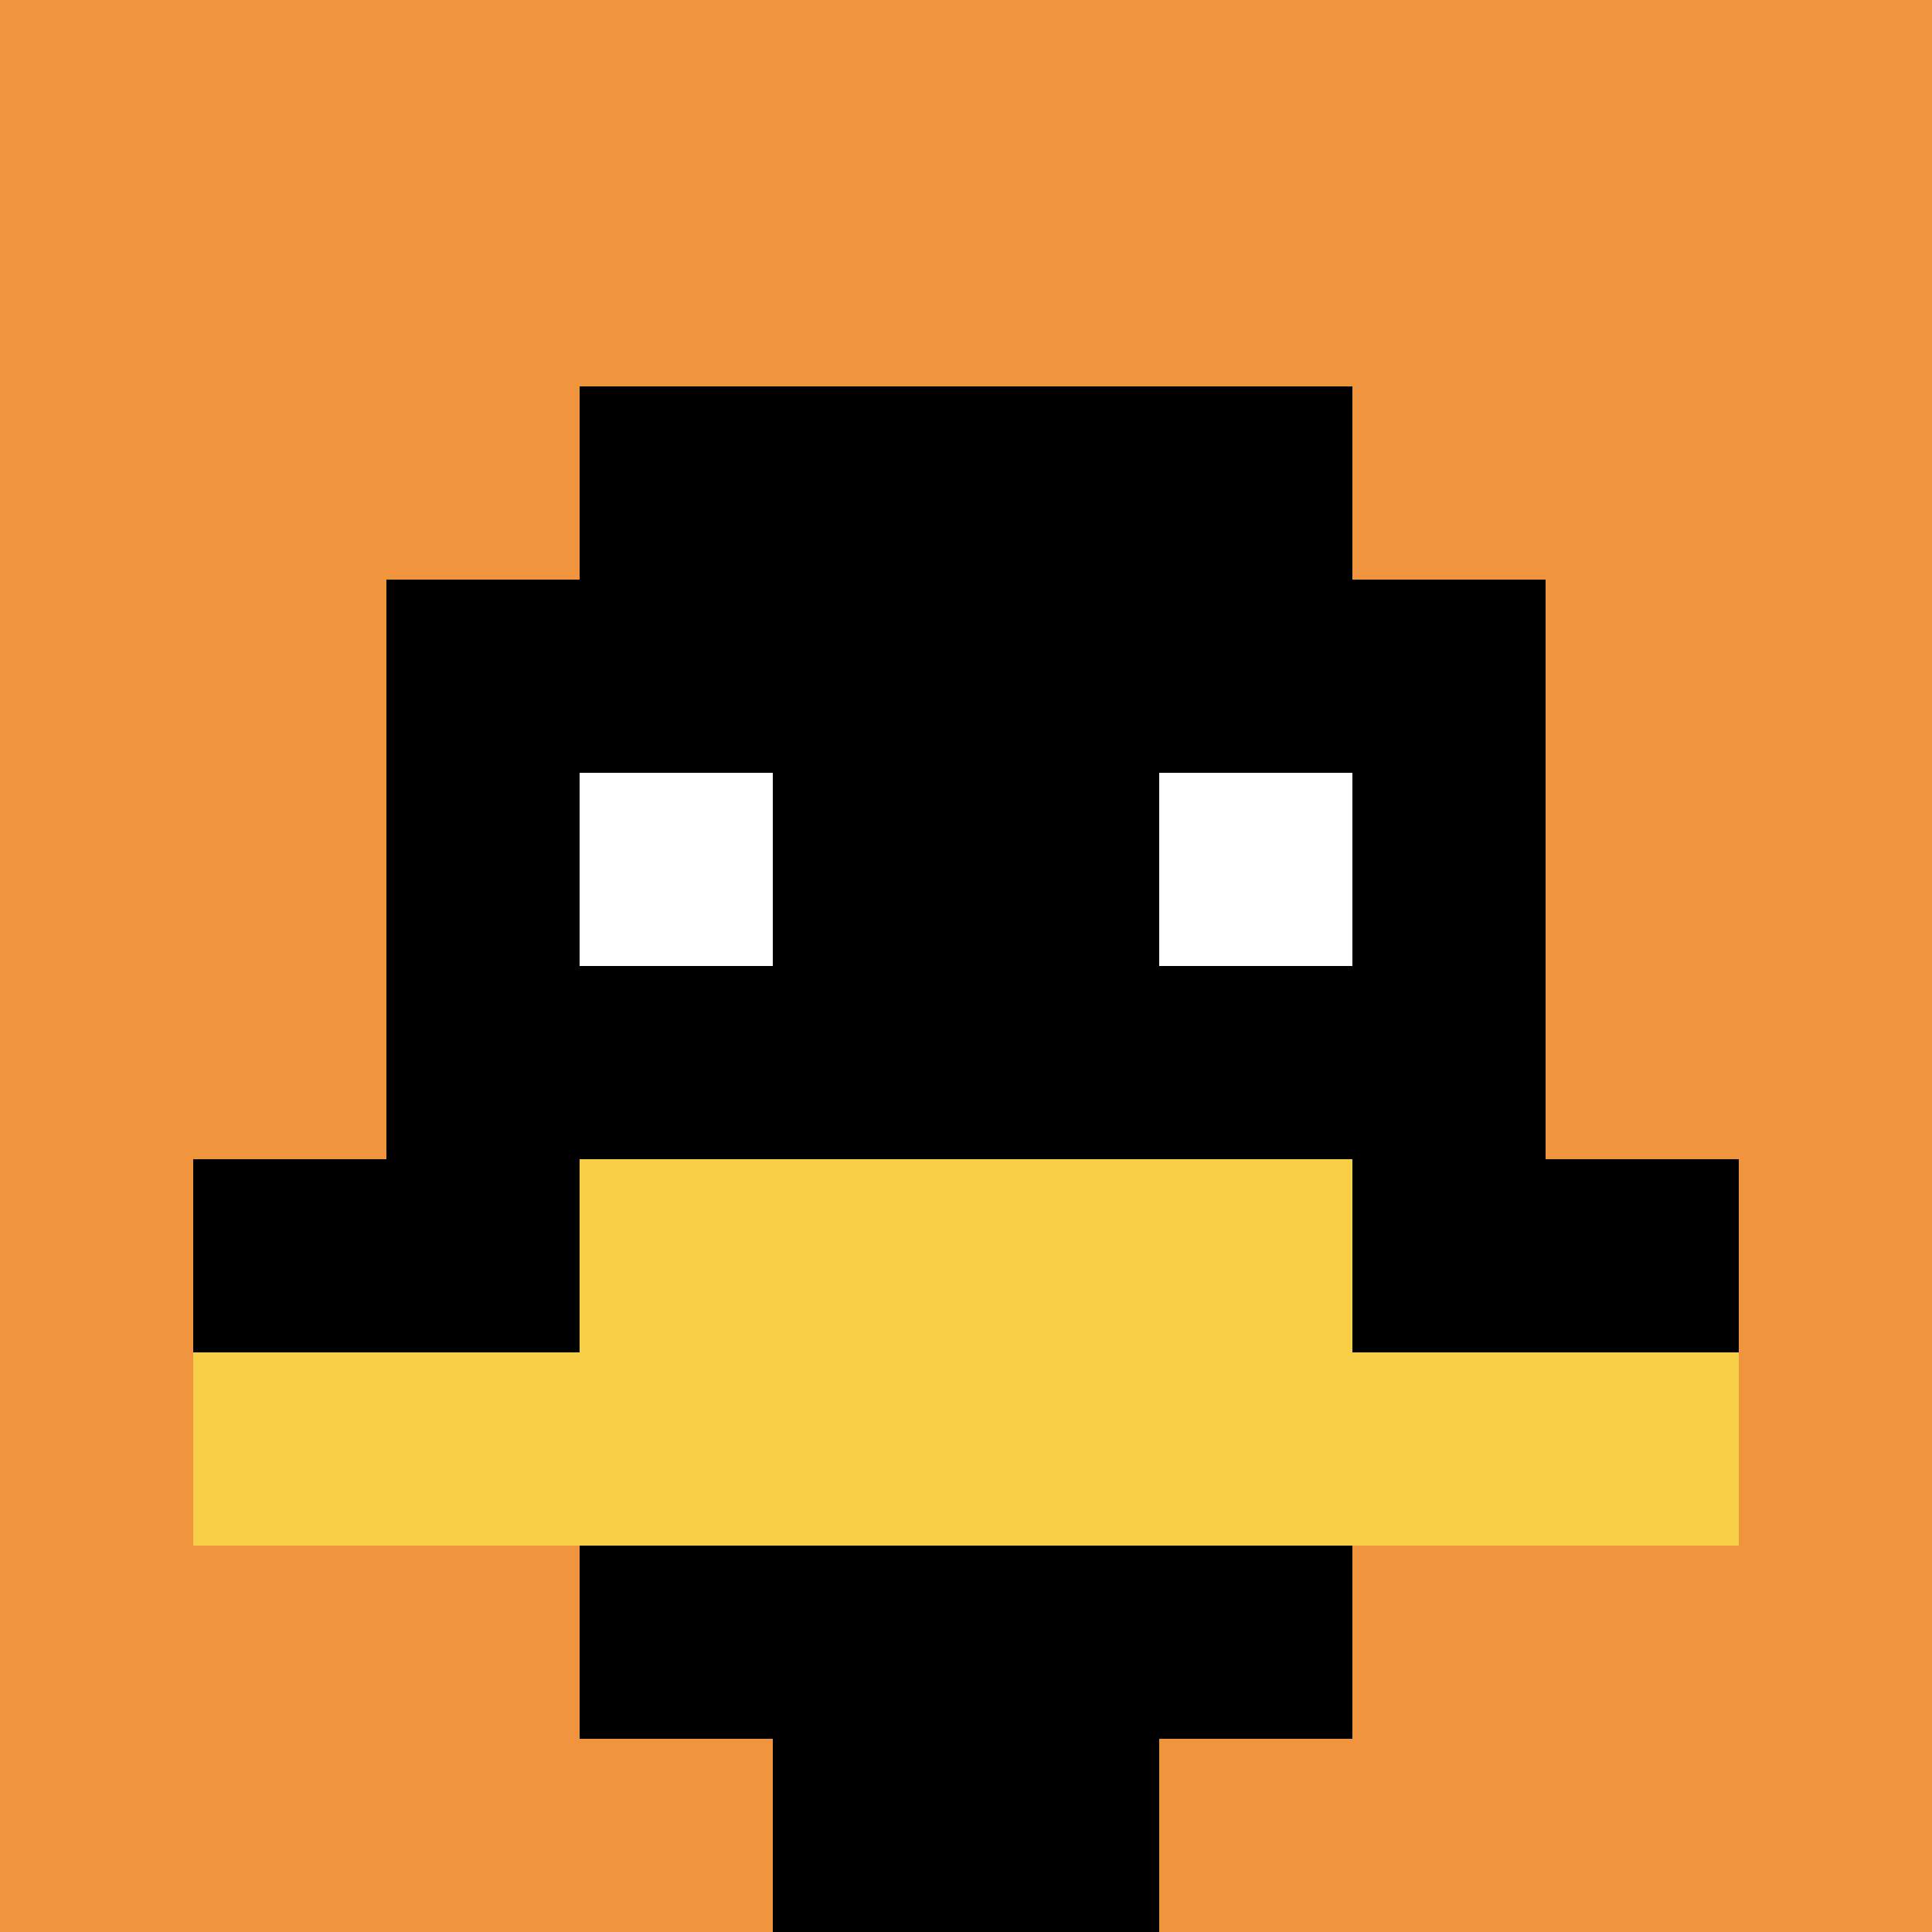
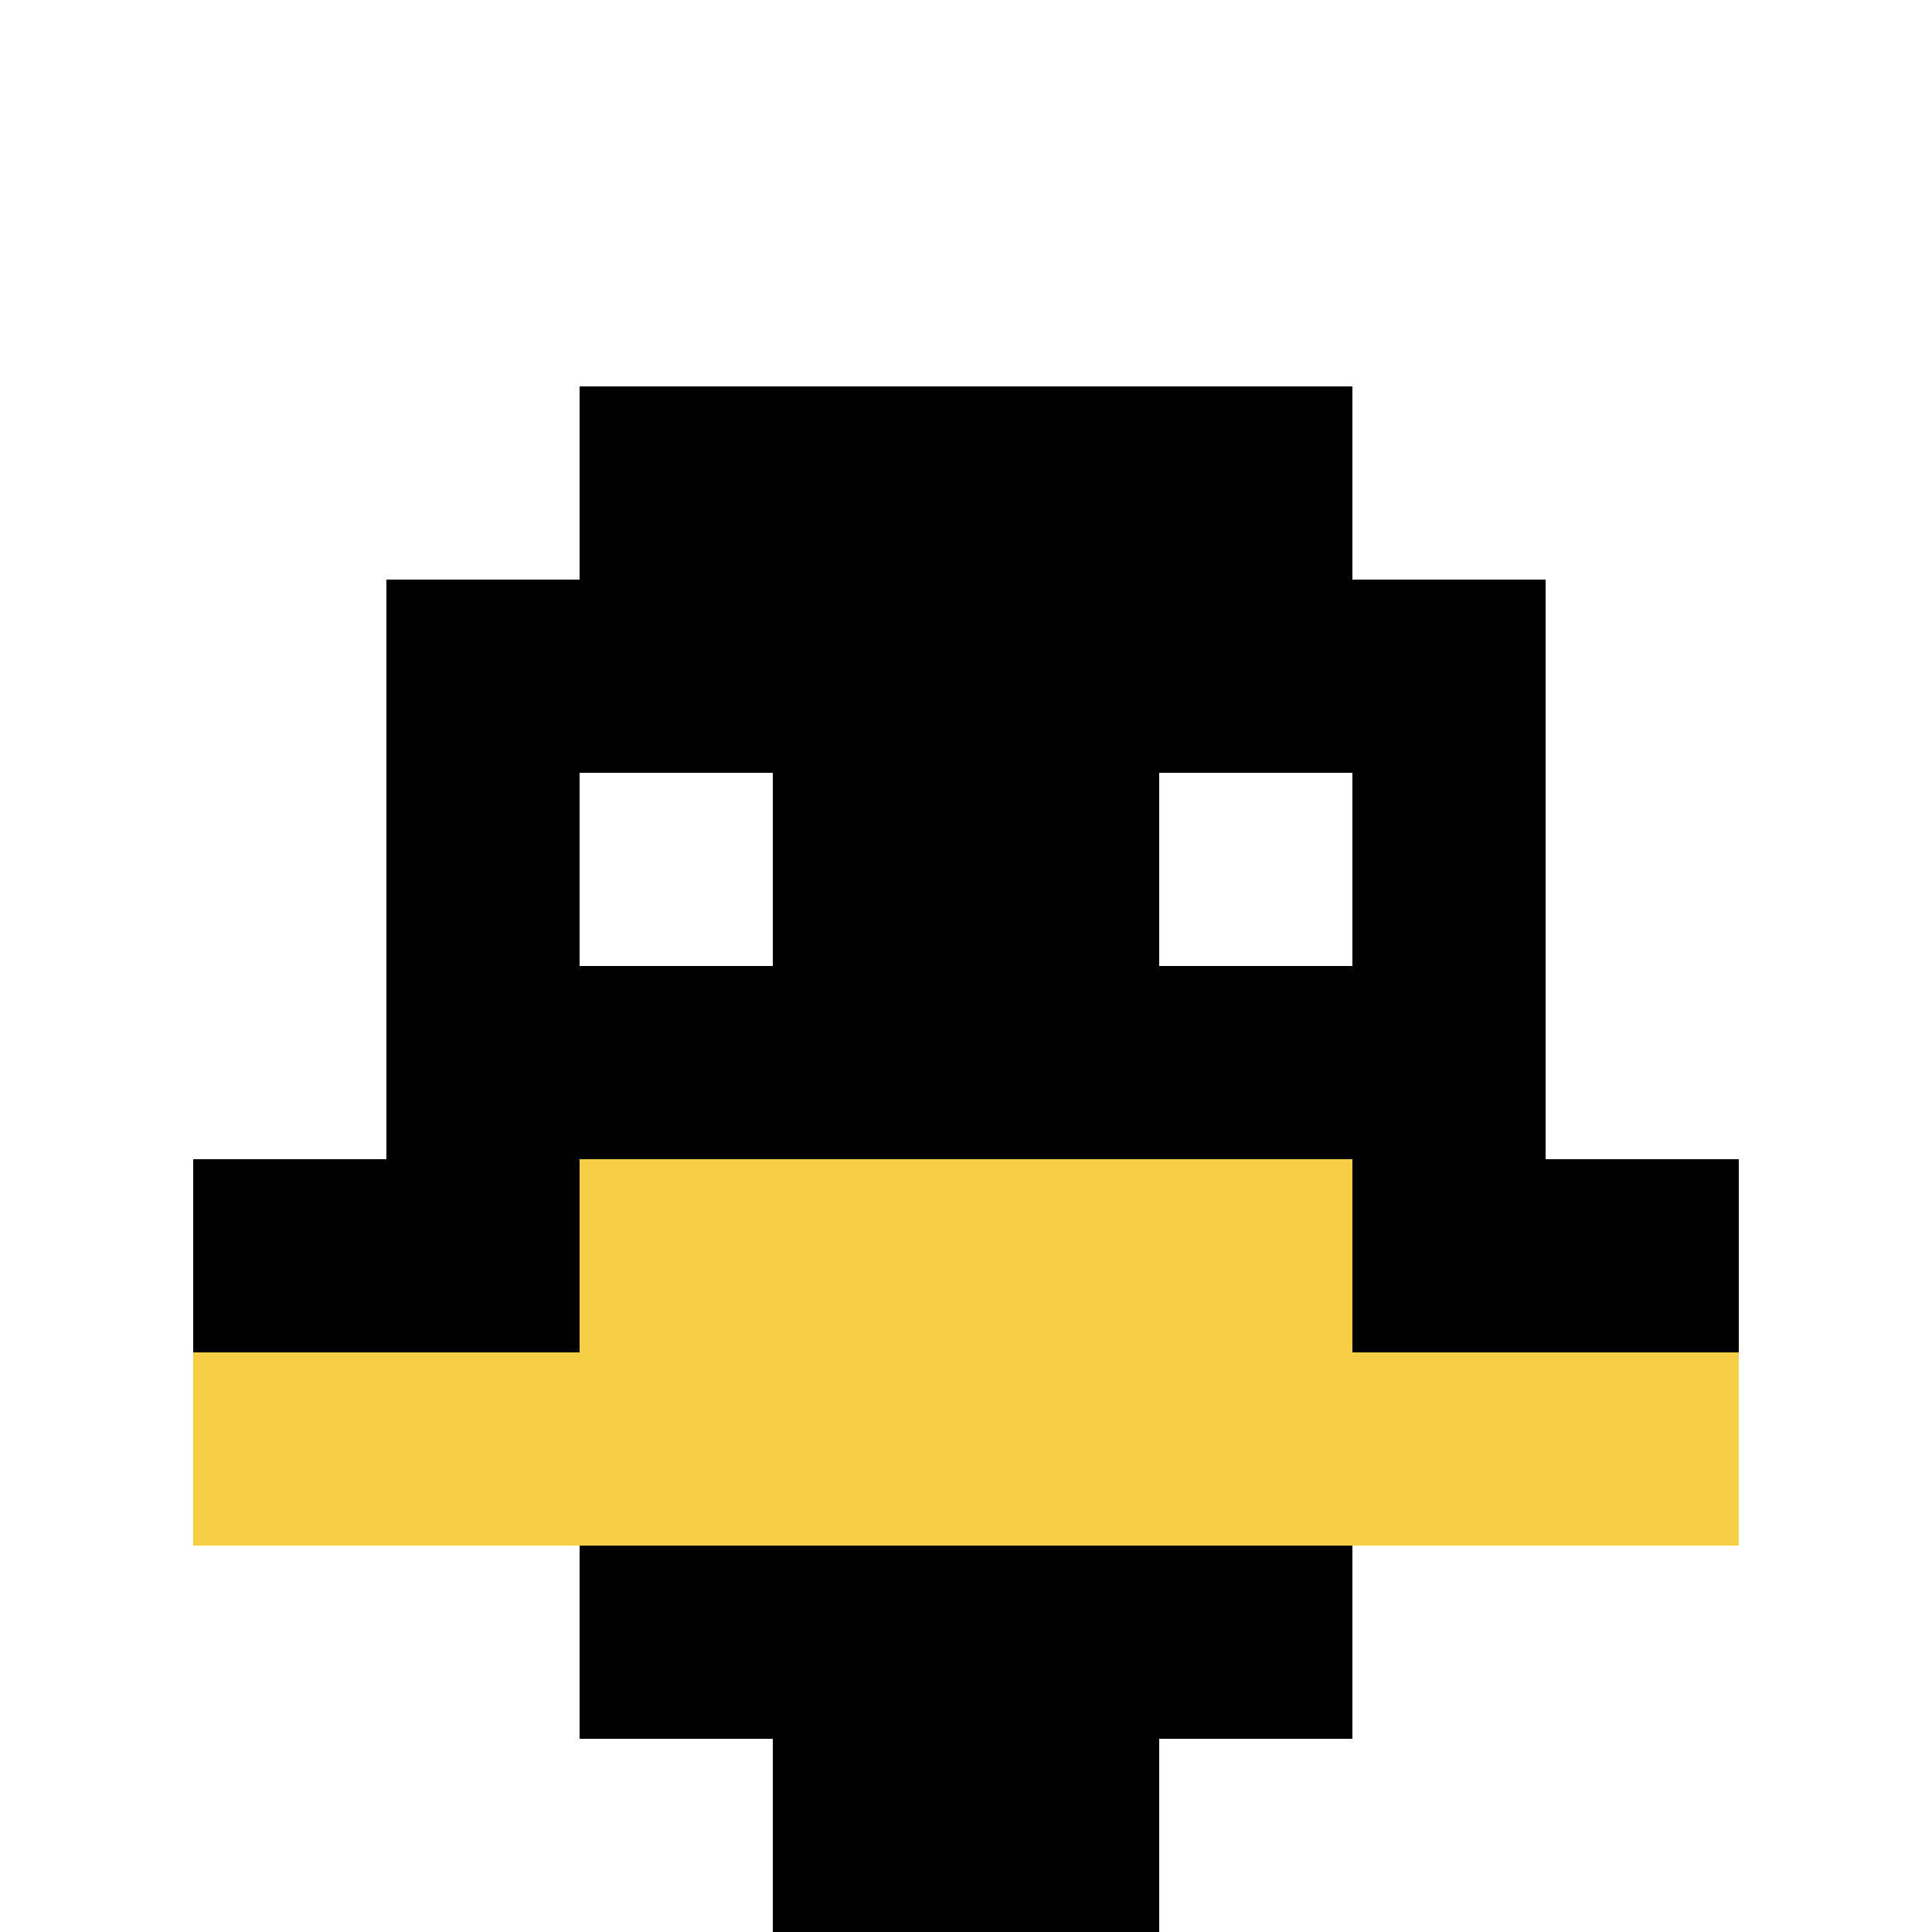
<svg xmlns="http://www.w3.org/2000/svg" version="1.1" width="278" height="278">
  <title>'goose-pfp-938973' by Dmitri Cherniak</title>
  <desc>seed=938973
backgroundColor=#ffffff
padding=20
innerPadding=0
timeout=500
dimension=1
border=false
Save=function(){return n.handleSave()}
frame=47

Rendered at Wed Oct 04 2023 13:19:17 GMT+1100 (Australian Eastern Daylight Time)
Generated in &lt;1ms
</desc>
  <defs />
  <rect width="100%" height="100%" fill="#ffffff" />
  <g>
    <g id="0-0">
-       <rect x="0" y="0" height="278" width="278" fill="#F0943E" />
      <g>
        <rect id="0-0-3-2-4-7" x="83.4" y="55.6" width="111.2" height="194.6" fill="#000000" />
        <rect id="0-0-2-3-6-5" x="55.6" y="83.4" width="166.8" height="139" fill="#000000" />
        <rect id="0-0-4-8-2-2" x="111.2" y="222.4" width="55.6" height="55.6" fill="#000000" />
        <rect id="0-0-1-6-8-1" x="27.8" y="166.8" width="222.4" height="27.8" fill="#000000" />
        <rect id="0-0-1-7-8-1" x="27.8" y="194.6" width="222.4" height="27.8" fill="#F7CF46" />
        <rect id="0-0-3-6-4-2" x="83.4" y="166.8" width="111.2" height="55.6" fill="#F7CF46" />
        <rect id="0-0-3-4-1-1" x="83.4" y="111.2" width="27.8" height="27.8" fill="#ffffff" />
        <rect id="0-0-6-4-1-1" x="166.8" y="111.2" width="27.8" height="27.8" fill="#ffffff" />
      </g>
      <rect x="0" y="0" stroke="white" stroke-width="0" height="278" width="278" fill="none" />
    </g>
  </g>
</svg>